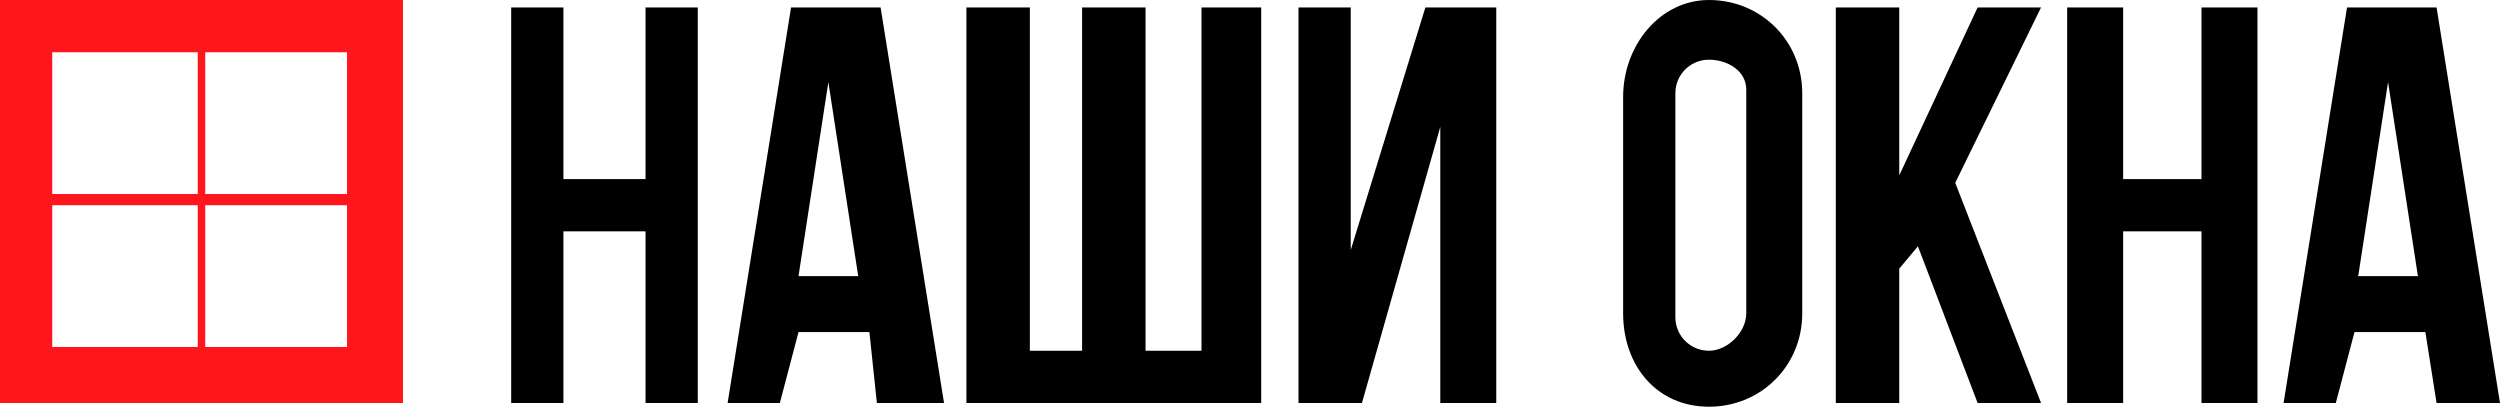
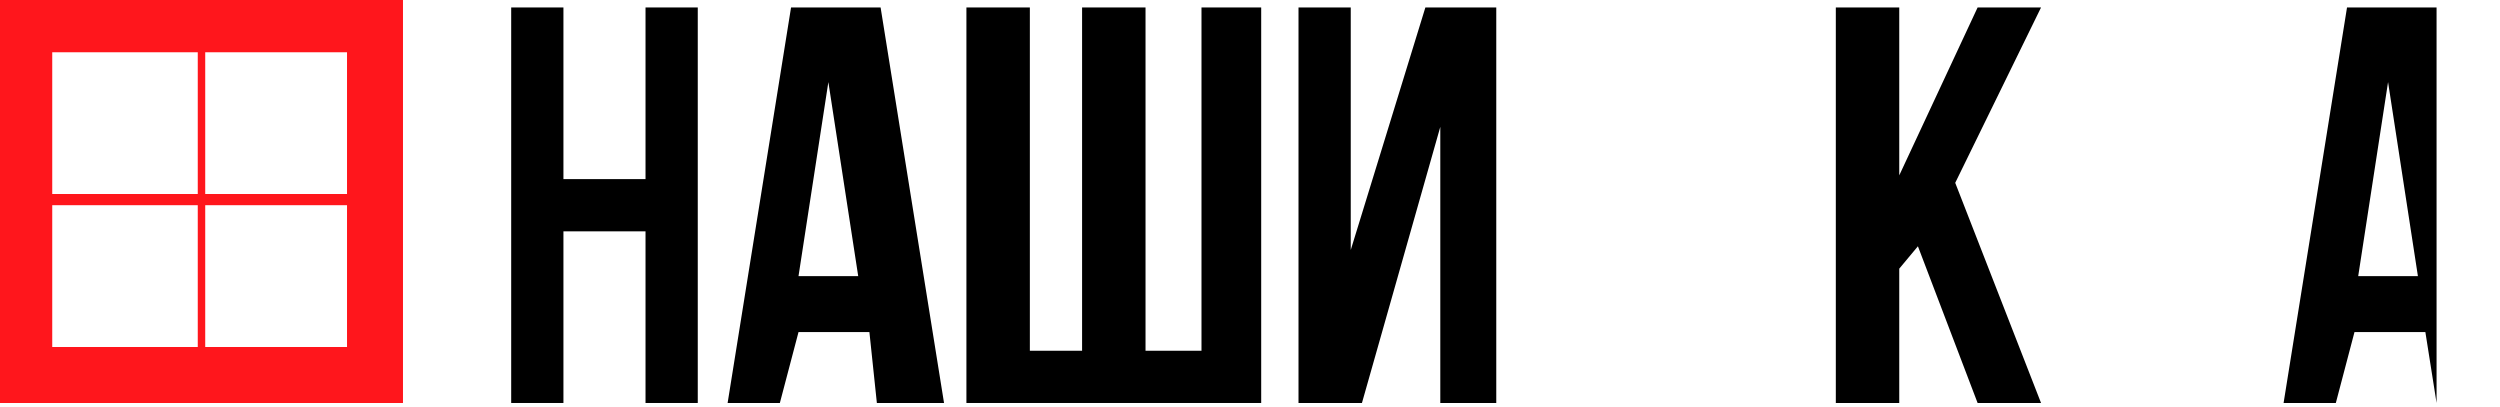
<svg xmlns="http://www.w3.org/2000/svg" xmlns:xlink="http://www.w3.org/1999/xlink" id="Слой_1" x="0px" y="0px" viewBox="0 0 67 10.9" style="enable-background:new 0 0 67 10.9;" xml:space="preserve">
  <g>
    <g>
      <defs>
        <polygon id="SVGID_1_" points="15.1,10.8 13.7,10.8 13.7,0.2 15.1,0.2 15.1,4.8 17.3,4.8 17.3,0.2 18.7,0.2 18.7,10.8 17.3,10.8 17.3,6.2 15.1,6.2 15.1,10.8 " />
      </defs>
      <use xlink:href="#SVGID_1_" style="overflow:visible;fill-rule:evenodd;clip-rule:evenodd;" />
      <clipPath id="SVGID_2_">
        <use xlink:href="#SVGID_1_" style="overflow:visible;" />
      </clipPath>
    </g>
    <g>
      <defs>
        <path id="SVGID_3_" d="M23.5,10.8l-0.2-1.9h-1.9l-0.5,1.9h-1.4l1.7-10.6h2.4l1.7,10.6H23.5L23.5,10.8z M22.2,2.2l-0.8,5.2H23 L22.2,2.2L22.2,2.2z" />
      </defs>
      <use xlink:href="#SVGID_3_" style="overflow:visible;fill-rule:evenodd;clip-rule:evenodd;" />
      <clipPath id="SVGID_4_">
        <use xlink:href="#SVGID_3_" style="overflow:visible;" />
      </clipPath>
    </g>
    <g>
      <defs>
        <polygon id="SVGID_5_" points="25.9,0.2 25.9,10.8 33.8,10.8 33.8,0.2 32.2,0.2 32.2,9.4 30.7,9.4 30.7,0.2 29,0.2 29,9.4 27.6,9.4 27.6,0.2 25.9,0.2 " />
      </defs>
      <use xlink:href="#SVGID_5_" style="overflow:visible;fill-rule:evenodd;clip-rule:evenodd;" />
      <clipPath id="SVGID_6_">
        <use xlink:href="#SVGID_5_" style="overflow:visible;" />
      </clipPath>
    </g>
    <g>
      <defs>
        <polygon id="SVGID_7_" points="34.8,10.8 34.8,0.2 36.2,0.2 36.2,6.7 38.2,0.2 40.1,0.2 40.1,10.8 38.6,10.8 38.6,3.4 36.5,10.8 34.8,10.8 " />
      </defs>
      <use xlink:href="#SVGID_7_" style="overflow:visible;fill-rule:evenodd;clip-rule:evenodd;" />
      <clipPath id="SVGID_8_">
        <use xlink:href="#SVGID_7_" style="overflow:visible;" />
      </clipPath>
    </g>
    <g>
      <defs>
-         <path id="SVGID_9_" d="M45.8,10.9L45.8,10.9c-1.4,0-2.3-1.1-2.3-2.5V2.6c0-1.4,1-2.6,2.3-2.6h0c1.4,0,2.5,1.1,2.5,2.5v5.9 C48.3,9.8,47.2,10.9,45.8,10.9L45.8,10.9z M46.8,2.4c0-0.5-0.5-0.8-1-0.8c-0.5,0-0.9,0.4-0.9,0.9v6c0,0.5,0.4,0.9,0.9,0.9 c0.5,0,1-0.5,1-1V2.4L46.8,2.4z" />
-       </defs>
+         </defs>
      <use xlink:href="#SVGID_9_" style="overflow:visible;fill-rule:evenodd;clip-rule:evenodd;" />
      <clipPath id="SVGID_10_">
        <use xlink:href="#SVGID_9_" style="overflow:visible;" />
      </clipPath>
    </g>
    <g>
      <defs>
        <polygon id="SVGID_11_" points="49.2,10.8 49.2,0.2 50.9,0.2 50.9,4.7 53,0.2 54.7,0.2 52.4,4.9 54.7,10.8 53,10.8 51.4,6.6 50.9,7.2 50.9,10.8 49.2,10.8 " />
      </defs>
      <use xlink:href="#SVGID_11_" style="overflow:visible;fill-rule:evenodd;clip-rule:evenodd;" />
      <clipPath id="SVGID_12_">
        <use xlink:href="#SVGID_11_" style="overflow:visible;" />
      </clipPath>
    </g>
    <g>
      <defs>
-         <polygon id="SVGID_13_" points="56.9,10.8 55.4,10.8 55.4,0.2 56.9,0.2 56.9,4.8 59,4.8 59,0.2 60.5,0.2 60.5,10.8 59,10.8 59,6.2 56.9,6.2 56.9,10.8 " />
-       </defs>
+         </defs>
      <use xlink:href="#SVGID_13_" style="overflow:visible;fill-rule:evenodd;clip-rule:evenodd;" />
      <clipPath id="SVGID_14_">
        <use xlink:href="#SVGID_13_" style="overflow:visible;" />
      </clipPath>
    </g>
    <g>
      <defs>
-         <path id="SVGID_15_" d="M65.3,10.8L65,8.9h-1.9l-0.5,1.9h-1.4l1.7-10.6h2.4L67,10.8H65.3L65.3,10.8z M64,2.2l-0.8,5.2h1.6L64,2.2 L64,2.2z" />
+         <path id="SVGID_15_" d="M65.3,10.8L65,8.9h-1.9l-0.5,1.9h-1.4l1.7-10.6h2.4H65.3L65.3,10.8z M64,2.2l-0.8,5.2h1.6L64,2.2 L64,2.2z" />
      </defs>
      <use xlink:href="#SVGID_15_" style="overflow:visible;fill-rule:evenodd;clip-rule:evenodd;" />
      <clipPath id="SVGID_16_">
        <use xlink:href="#SVGID_15_" style="overflow:visible;" />
      </clipPath>
    </g>
    <g>
      <defs>
        <path id="SVGID_17_" d="M0,10.8C0,10.8,0,0,0,0h10.8v10.8C10.8,10.8,0,10.8,0,10.8L0,10.8z M9.4,1.4H1.4v7.9h7.9V1.4L9.4,1.4z" />
      </defs>
      <use xlink:href="#SVGID_17_" style="overflow:visible;fill-rule:evenodd;clip-rule:evenodd;fill:#FF161C;" />
      <clipPath id="SVGID_18_">
        <use xlink:href="#SVGID_17_" style="overflow:visible;" />
      </clipPath>
    </g>
    <g>
      <defs>
        <polygon id="SVGID_19_" points="5.3,0.7 5.5,0.7 5.5,10.1 5.3,10.1 5.3,0.7 " />
      </defs>
      <use xlink:href="#SVGID_19_" style="overflow:visible;fill-rule:evenodd;clip-rule:evenodd;fill:#FF161C;" />
      <clipPath id="SVGID_20_">
        <use xlink:href="#SVGID_19_" style="overflow:visible;" />
      </clipPath>
    </g>
    <g>
      <defs>
        <polygon id="SVGID_21_" points="0.5,5.2 10.4,5.2 10.3,5.5 0.5,5.5 0.5,5.2 " />
      </defs>
      <use xlink:href="#SVGID_21_" style="overflow:visible;fill-rule:evenodd;clip-rule:evenodd;fill:#FF161C;" />
      <clipPath id="SVGID_22_">
        <use xlink:href="#SVGID_21_" style="overflow:visible;" />
      </clipPath>
    </g>
  </g>
</svg>